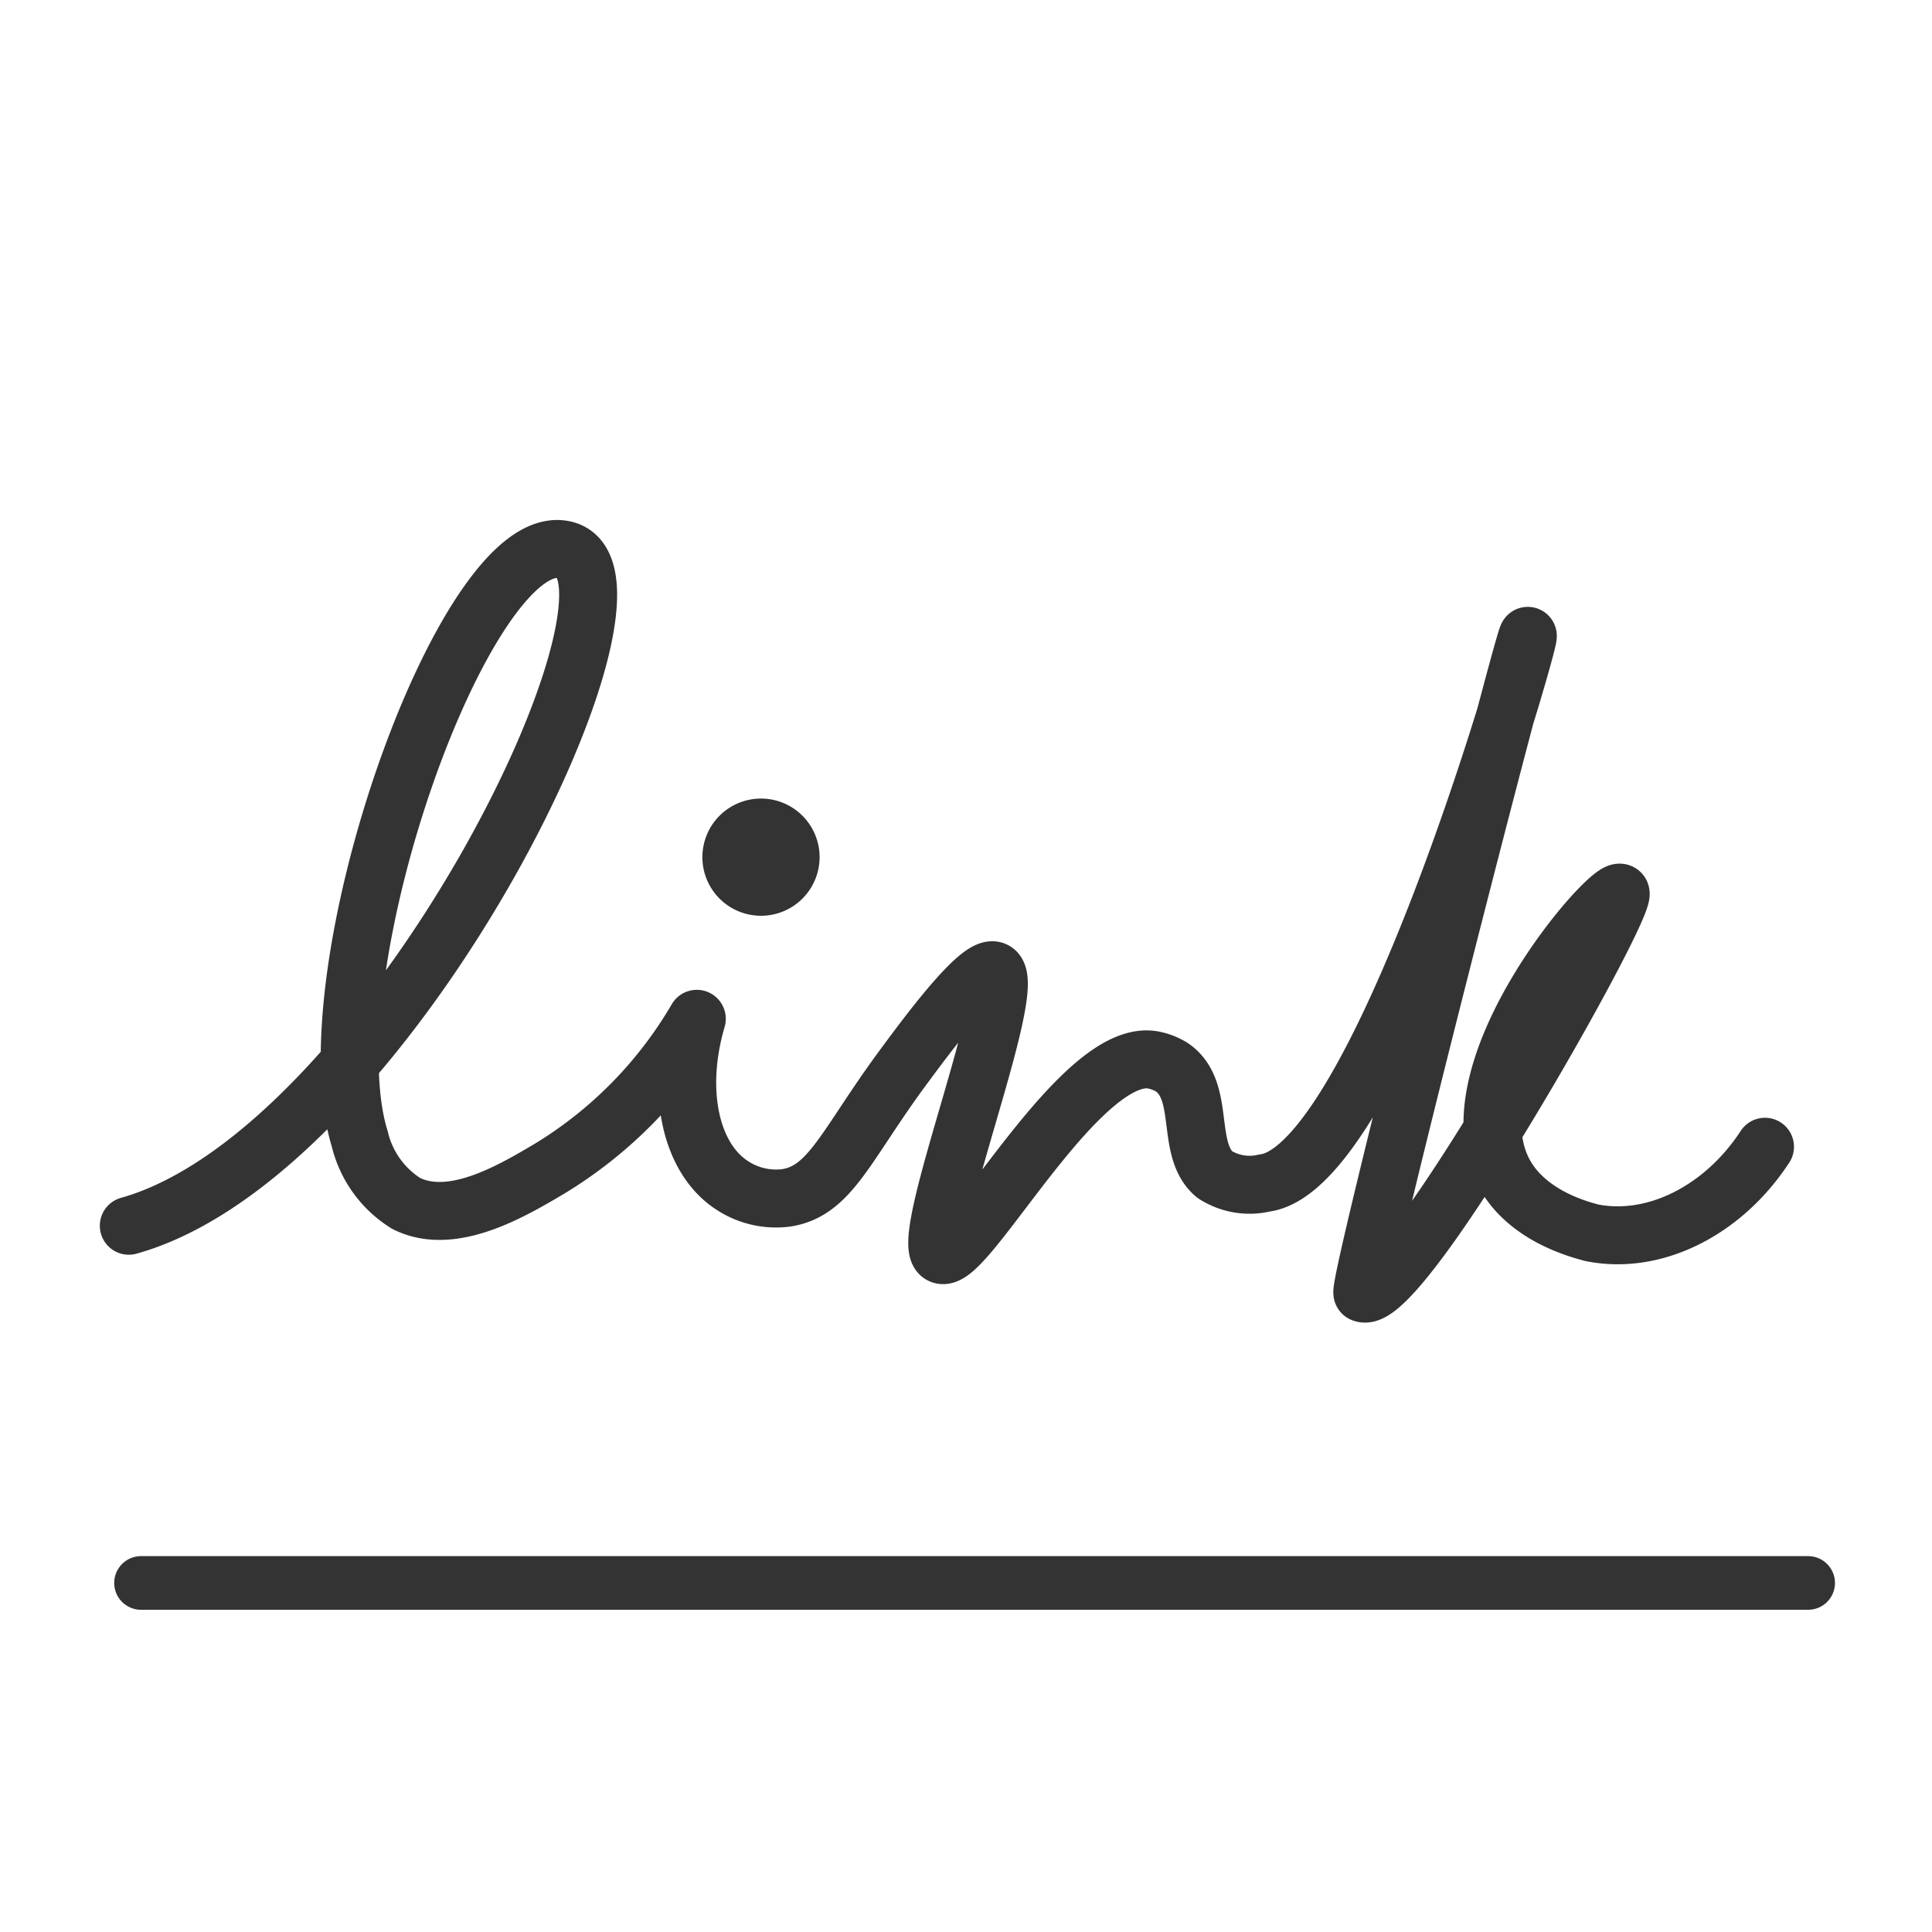
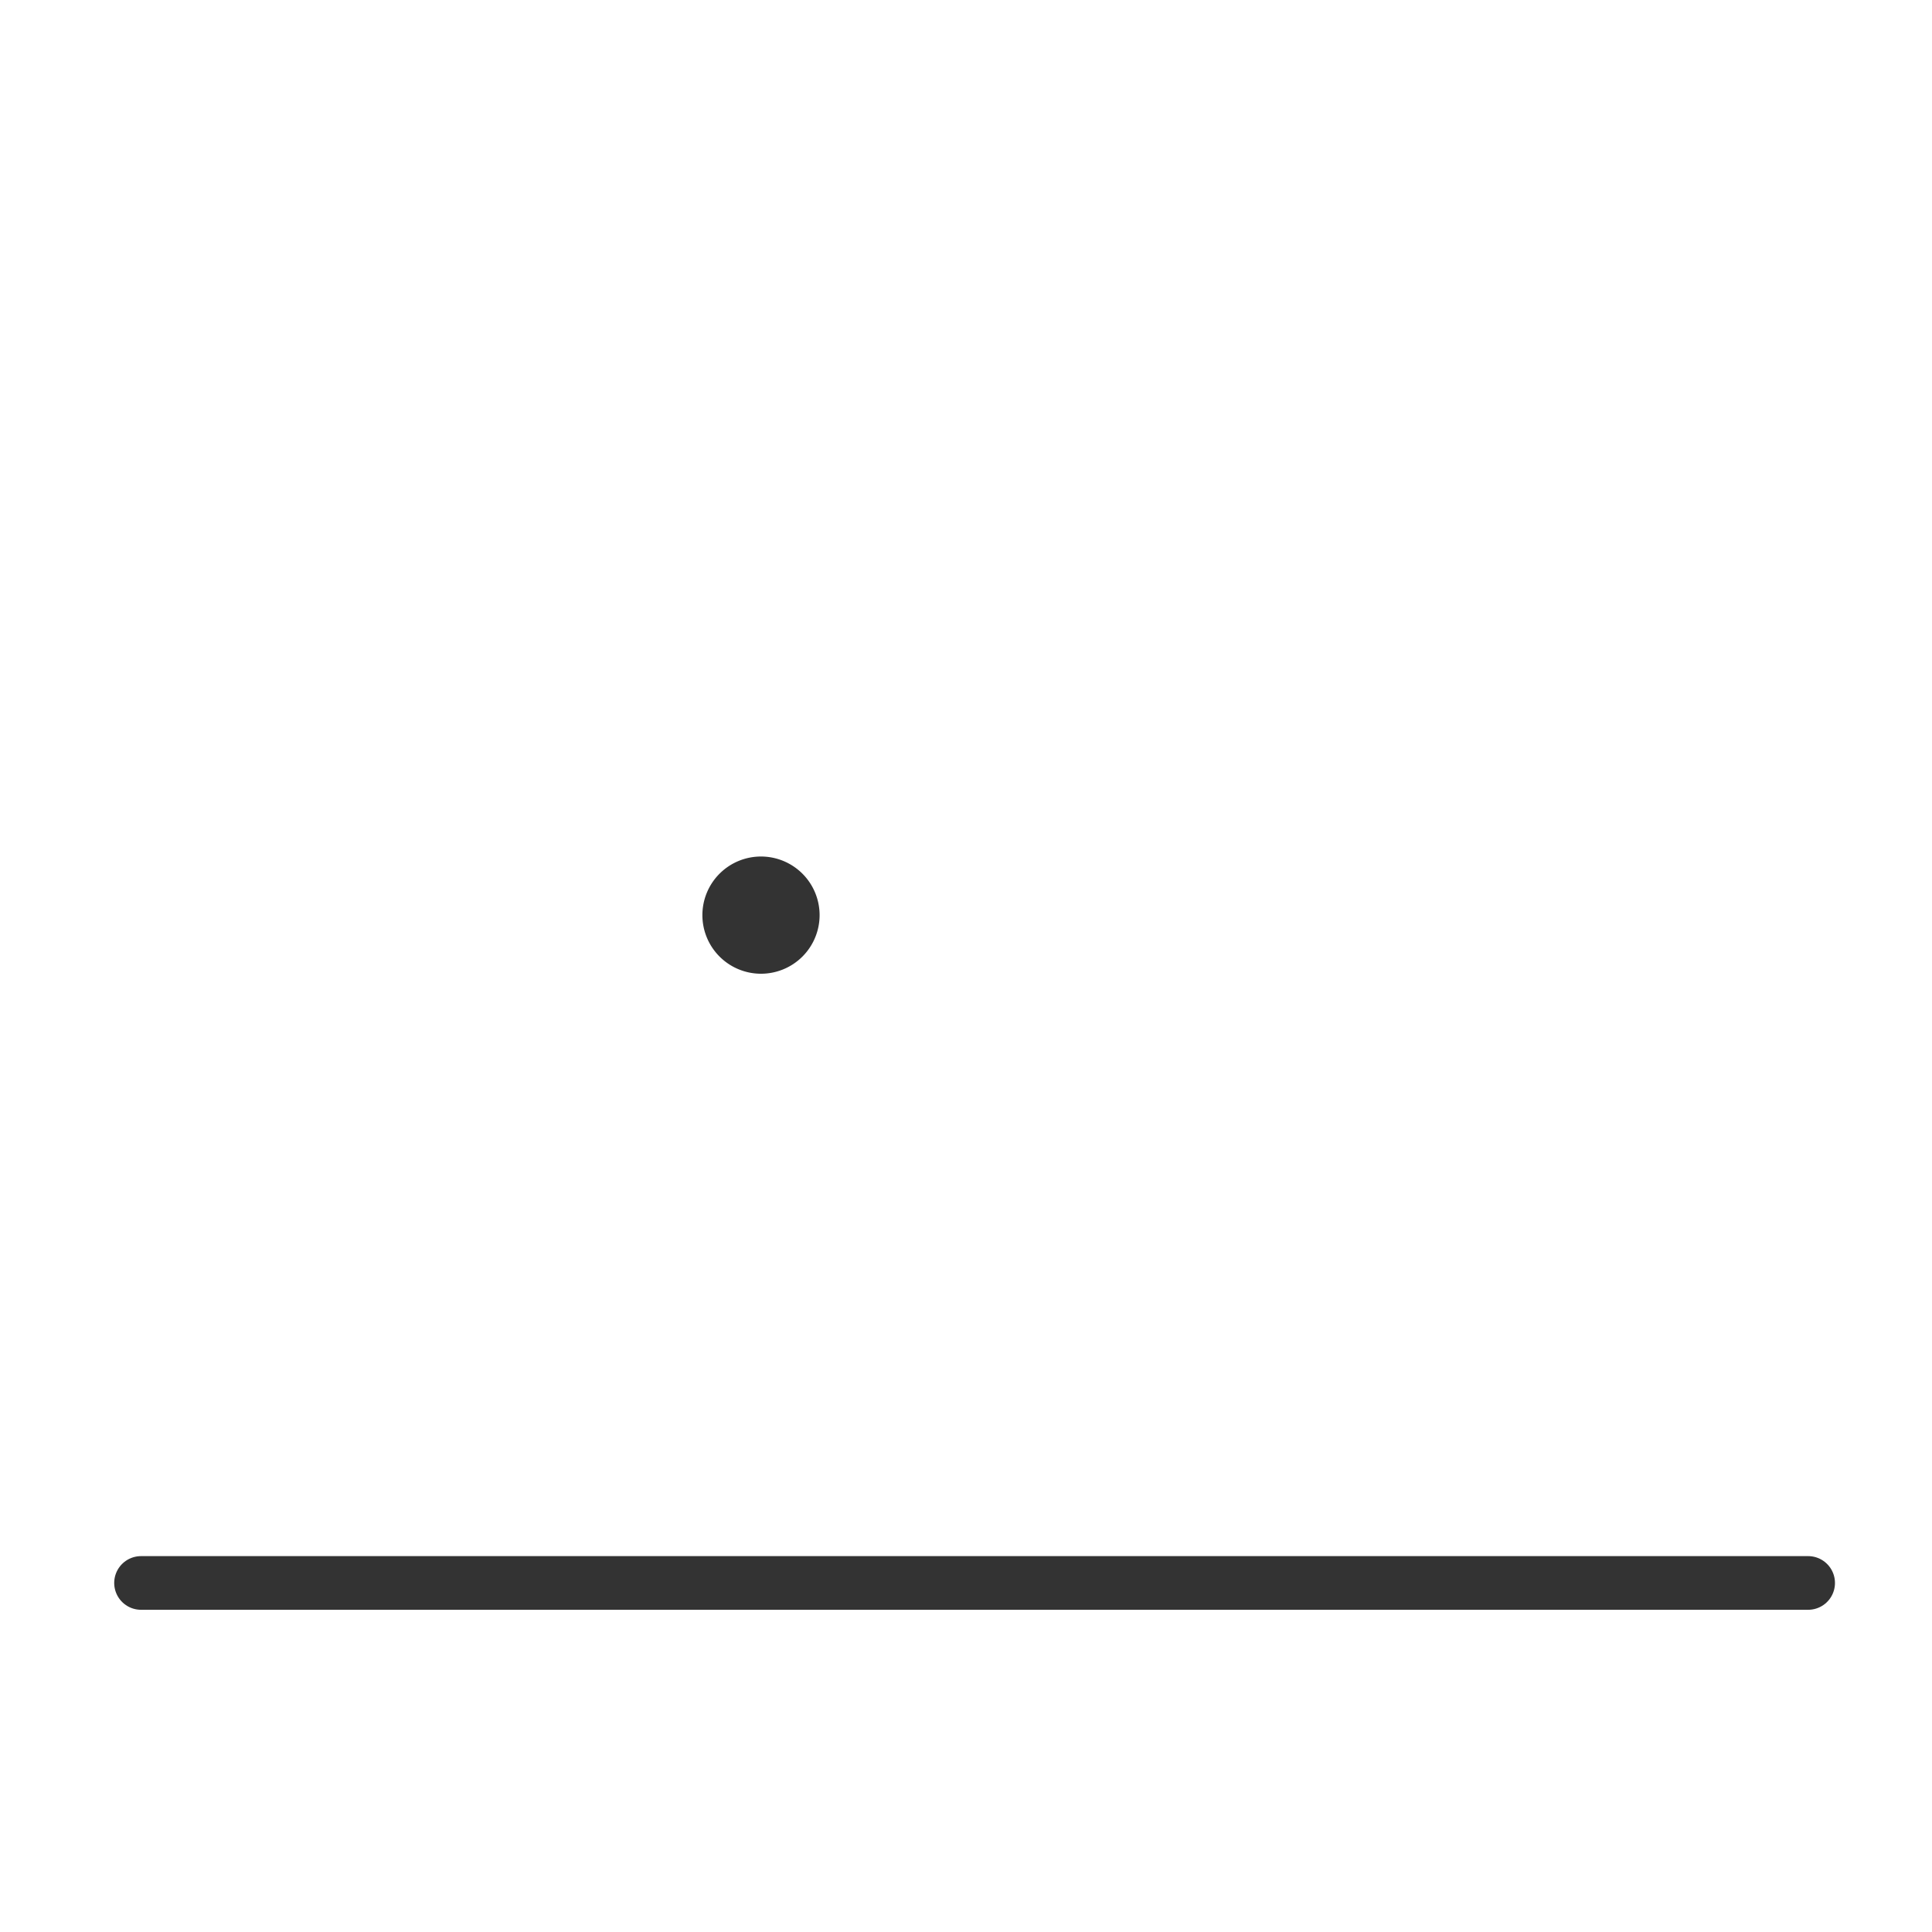
<svg xmlns="http://www.w3.org/2000/svg" viewBox="0 0 90 90">
  <defs>
    <style>
      .cls-1, .cls-3 {
        fill: none;
        stroke: #333;
        stroke-linecap: round;
        stroke-linejoin: round;
      }

      .cls-1 {
        stroke-width: 2.7px;
      }

      .cls-2 {
        fill: #333;
      }

      .cls-3 {
        stroke-width: 2.5px;
      }
    </style>
  </defs>
  <title>simplySite_allfeatures_icon</title>
-   <path class="cls-1" d="M6,57.1c12.24-3.42,25.42-30.53,20.24-31.5-4.59-.87-11.87,19.73-9.48,27.46a4.87,4.87,0,0,0,2.16,3c2.13,1.07,4.89-.56,6.65-1.6a19.89,19.89,0,0,0,6.89-7c-1,3.41-.27,6.55,1.68,7.78a3.71,3.71,0,0,0,2.49.56c2.06-.32,2.77-2.46,5.45-6.09,1.11-1.5,3.56-4.82,4.25-4.49,1.23.59-3.65,12.7-2.49,13.23s6.53-9.82,9.94-9.06a2.58,2.58,0,0,1,.8.32c1.62,1.09.61,3.82,2,5a3,3,0,0,0,2.32.4c5.34-.66,12.43-25.45,12.27-25.49s-8,30.48-7.7,30.62C65.28,61,76,41.9,75.48,41.59s-7.76,8-5.53,12.83c1.05,2.28,3.86,2.9,4.17,3,2.91.6,6.14-1,8.1-4" />
-   <path class="cls-2" d="M35.51,39.9l0,0h-.06a0,0,0,0,1,0,0m0-2.7a2.73,2.73,0,1,0,2.73,2.73,2.73,2.73,0,0,0-2.73-2.73Z" />
+   <path class="cls-2" d="M35.51,39.9l0,0h-.06a0,0,0,0,1,0,0a2.73,2.73,0,1,0,2.73,2.73,2.73,2.73,0,0,0-2.73-2.73Z" />
  <line class="cls-3" x1="6.57" y1="73.74" x2="84.23" y2="73.74" />
</svg>